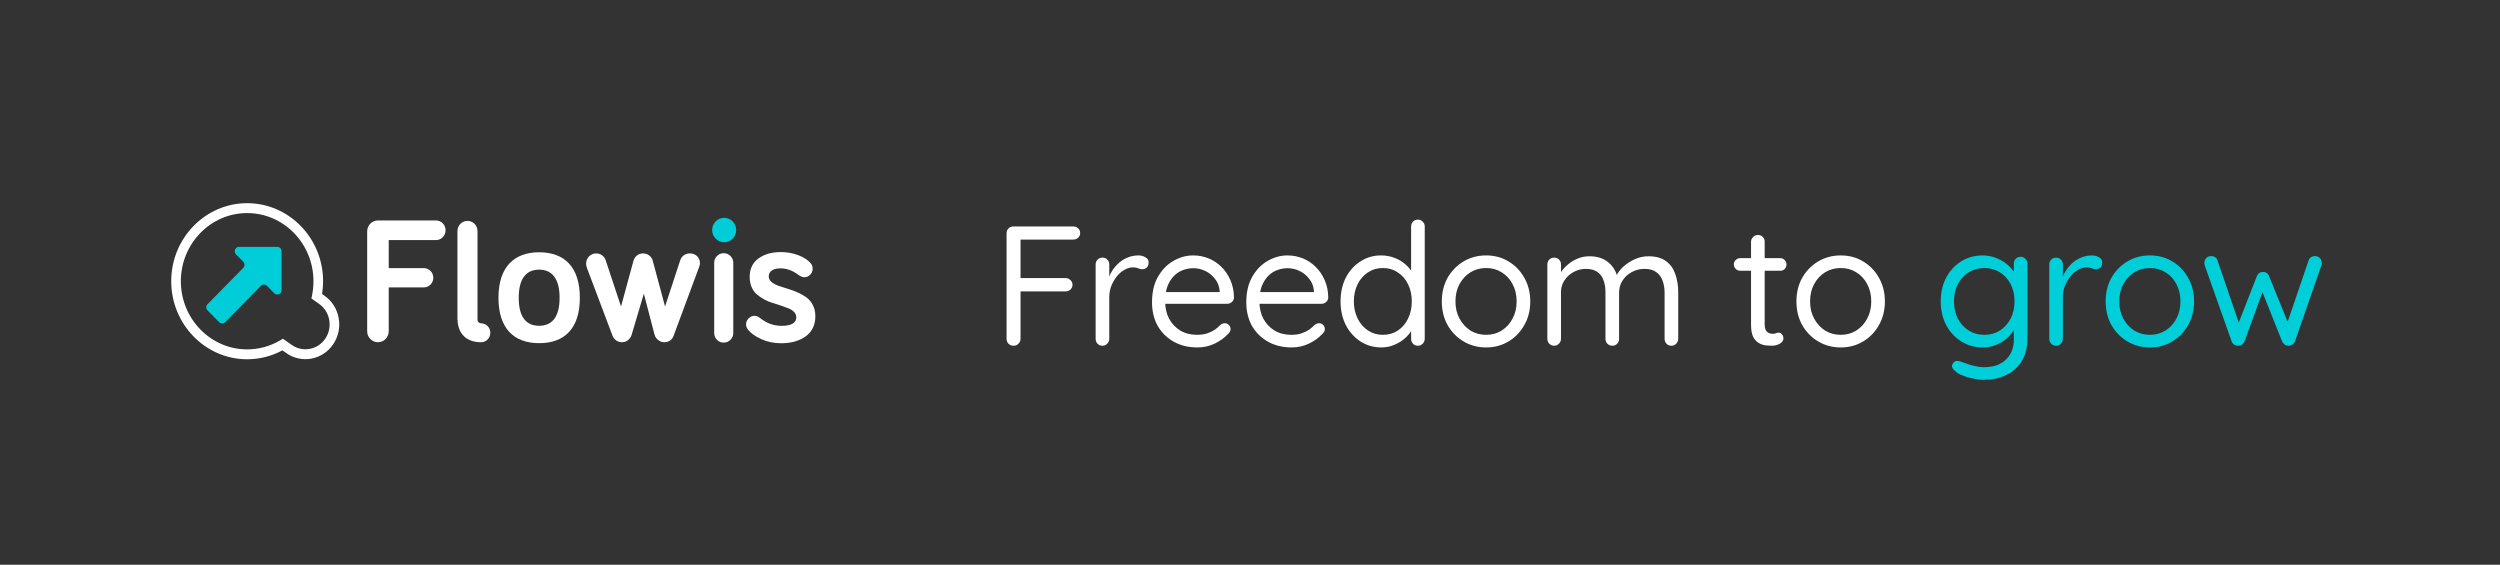
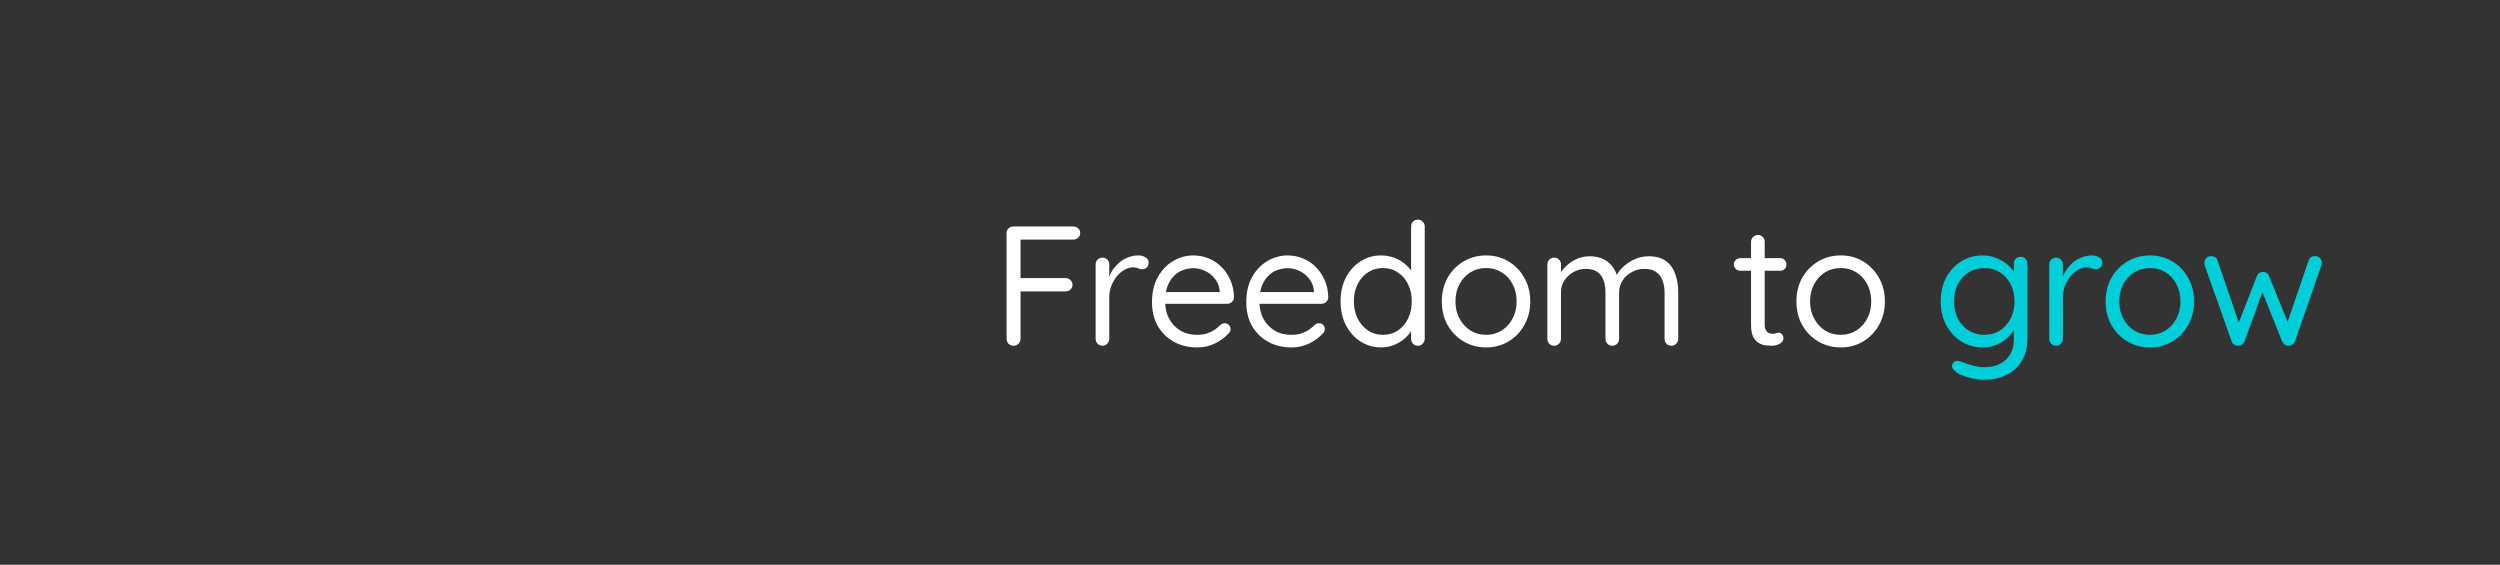
<svg xmlns="http://www.w3.org/2000/svg" width="1027" height="232" viewBox="0 0 1027 232" fill="none">
  <rect x="0" y="0" width="1027" height="232" fill="#333333" stroke="none" />
  <g clip-path="url(#clip0_3096_255)">
    <path d="M159.689 136.08C159.689 138.565 157.706 140.583 155.263 140.583C152.82 140.583 150.836 138.565 150.836 136.08V95.062C150.836 92.579 152.82 90.559 155.263 90.559H179.074C181.288 90.559 183.042 92.345 183.042 94.594C183.042 96.844 181.286 98.63 179.074 98.63H159.689V110.148H174.114C176.251 110.148 178.007 111.934 178.007 114.106C178.007 116.277 176.251 118.066 174.114 118.066H159.689V136.076V136.08Z" fill="white" />
    <path d="M196.161 94.93V131.427C196.161 132.359 197.078 132.824 197.611 132.824C199.748 132.824 201.428 134.533 201.428 136.707C201.428 138.88 199.748 140.589 197.611 140.589C191.658 140.589 187.92 137.174 187.92 130.653V94.93C187.92 92.601 189.751 90.738 192.041 90.738C194.331 90.738 196.161 92.603 196.161 94.93Z" fill="white" />
    <path d="M221.486 140.974C211.182 140.974 204.771 134.996 204.771 122.342C204.771 109.687 211.182 103.633 221.486 103.633C231.789 103.633 238.2 109.611 238.2 122.342C238.2 135.072 231.789 140.974 221.486 140.974ZM221.486 110.775C215.992 110.775 213.091 114.657 213.091 122.342C213.091 130.026 215.992 133.831 221.486 133.831C226.98 133.831 229.88 129.948 229.88 122.342C229.88 114.735 226.98 110.775 221.486 110.775Z" fill="white" />
    <path d="M264.493 120.639L259.466 137.563C258.932 139.349 257.329 140.591 255.498 140.591C253.667 140.591 252.217 139.427 251.605 137.874L241.15 110.159C240.921 109.617 240.77 108.762 240.77 108.295C240.77 105.966 242.6 104.104 244.89 104.104C246.646 104.104 248.171 105.112 248.783 106.82L255.117 125.918L260.231 107.13C260.614 105.732 261.911 104.102 264.2 104.102C266.261 104.102 267.711 105.577 268.092 106.896L273.205 125.916L279.463 106.818C280.073 105.11 281.6 104.102 283.432 104.102C285.799 104.102 287.553 105.81 287.553 108.138C287.553 108.603 287.4 109.223 287.172 109.768L276.716 137.95C276.105 139.659 274.655 140.589 272.899 140.589C271.143 140.589 269.465 139.347 268.931 137.639L264.495 120.637L264.493 120.639Z" fill="white" />
    <path d="M113.903 101.412H98.193C96.618 101.412 95.829 103.348 96.943 104.482L99.922 107.512C100.613 108.215 100.613 109.352 99.922 110.055L85.254 124.975C84.564 125.678 84.564 126.816 85.254 127.518L90.005 132.35C90.696 133.053 91.814 133.053 92.505 132.35L107.172 117.43C107.863 116.728 108.982 116.728 109.672 117.43L112.651 120.46C113.765 121.594 115.669 120.792 115.669 119.189V103.209C115.669 102.215 114.878 101.41 113.901 101.41L113.903 101.412Z" fill="#00CDD8" />
    <path d="M101.533 147.589C84.334 147.589 70.34 133.206 70.34 115.527C70.34 97.848 84.334 83.465 101.533 83.465C118.732 83.465 132.727 97.848 132.727 115.527C132.727 117.285 132.588 119.044 132.309 120.774L133.347 121.509C136.404 123.671 138.459 126.928 139.132 130.679C139.805 134.429 139.018 138.226 136.914 141.367C132.572 147.852 123.905 149.497 117.594 145.034L116.026 143.924C111.576 146.326 106.592 147.591 101.531 147.591L101.533 147.589ZM101.533 87.527C86.513 87.527 74.292 100.088 74.292 115.527C74.292 130.966 86.513 143.527 101.533 143.527C106.323 143.527 111.032 142.232 115.153 139.781L116.234 139.138L119.837 141.687C124.352 144.88 130.555 143.703 133.661 139.062C135.166 136.814 135.729 134.098 135.246 131.415C134.764 128.731 133.294 126.401 131.106 124.854L127.927 122.607L128.196 121.285C128.579 119.401 128.773 117.465 128.773 115.529C128.773 100.09 116.552 87.529 101.531 87.529L101.533 87.527Z" fill="white" />
    <path d="M297.292 140.742C296.195 140.742 295.29 140.365 294.527 139.589C293.763 138.814 293.393 137.894 293.393 136.776V107.99C293.393 106.874 293.763 105.954 294.527 105.177C295.29 104.401 296.193 104.023 297.292 104.023C298.39 104.023 299.301 104.401 300.078 105.177C300.851 105.954 301.228 106.872 301.228 107.988V136.774C301.228 137.89 300.851 138.808 300.076 139.585C299.301 140.361 298.388 140.74 297.292 140.74V140.742Z" fill="white" />
    <path d="M320.942 141.01C317.924 141.01 315.155 140.439 312.712 139.311C310.275 138.186 308.476 136.914 307.365 135.535C306.777 134.794 306.479 134.036 306.479 133.281C306.479 132.321 306.82 131.509 307.52 130.798C308.221 130.088 309.024 129.742 309.971 129.742C310.691 129.742 311.443 130.04 312.202 130.625C314.867 132.766 317.826 133.854 320.995 133.854C325.053 133.854 327.111 132.681 327.111 130.365C327.111 129.539 326.807 128.794 326.209 128.156C325.634 127.543 324.867 127.048 323.927 126.683C323.016 126.329 321.98 125.95 320.848 125.553C319.702 125.152 318.517 124.77 317.324 124.421C316.156 124.08 314.997 123.591 313.876 122.97C312.754 122.347 311.737 121.647 310.856 120.886C309.993 120.144 309.288 119.148 308.763 117.924C308.235 116.7 307.968 115.289 307.968 113.732C307.968 110.485 309.165 107.954 311.525 106.213C313.915 104.449 317.008 103.555 320.714 103.555C323.36 103.555 325.852 104.008 328.12 104.902C330.373 105.79 332.064 106.922 333.145 108.267C333.604 108.886 333.842 109.605 333.842 110.393C333.842 111.353 333.508 112.16 332.823 112.858C332.139 113.555 331.346 113.894 330.402 113.894C329.703 113.894 328.864 113.547 327.904 112.86C325.579 111.124 323.159 110.241 320.714 110.241C319.19 110.241 317.987 110.519 317.141 111.066C316.252 111.641 315.803 112.485 315.803 113.575C315.803 114.443 316.199 115.215 316.978 115.868C317.714 116.483 318.668 117.004 319.814 117.417C320.936 117.82 322.2 118.227 323.568 118.627C324.918 119.022 326.287 119.521 327.635 120.11C328.972 120.695 330.2 121.389 331.289 122.178C332.354 122.95 333.241 124.006 333.922 125.317C334.603 126.629 334.946 128.17 334.946 129.898C334.946 133.439 333.64 136.2 331.065 138.106C328.459 140.032 325.055 141.008 320.942 141.008V141.01Z" fill="white" />
-     <path d="M297.486 99.52C300.212 99.52 302.423 97.272 302.423 94.499C302.423 91.725 300.212 89.477 297.486 89.477C294.759 89.477 292.549 91.725 292.549 94.499C292.549 97.272 294.759 99.52 297.486 99.52Z" fill="#00CDD8" />
  </g>
  <path d="M416.37 142.027C415.53 142.027 414.83 141.747 414.27 141.187C413.757 140.627 413.5 139.951 413.5 139.157V95.827C413.5 95.034 413.757 94.381 414.27 93.867C414.83 93.307 415.507 93.027 416.3 93.027H440.87C441.663 93.027 442.34 93.284 442.9 93.797C443.46 94.311 443.74 94.964 443.74 95.757C443.74 96.504 443.46 97.134 442.9 97.647C442.34 98.161 441.663 98.417 440.87 98.417H418.82L419.24 97.857V115.007L418.89 114.237H437.72C438.513 114.237 439.19 114.517 439.75 115.077C440.31 115.591 440.59 116.244 440.59 117.037C440.59 117.737 440.31 118.367 439.75 118.927C439.19 119.441 438.513 119.697 437.72 119.697H418.75L419.24 119.067V139.157C419.24 139.951 418.96 140.627 418.4 141.187C417.84 141.747 417.163 142.027 416.37 142.027ZM452.885 142.027C452.091 142.027 451.415 141.747 450.855 141.187C450.341 140.627 450.085 139.951 450.085 139.157V108.637C450.085 107.844 450.341 107.191 450.855 106.677C451.415 106.117 452.091 105.837 452.885 105.837C453.725 105.837 454.401 106.117 454.915 106.677C455.428 107.191 455.685 107.844 455.685 108.637V117.877L454.845 116.407C455.125 114.961 455.615 113.561 456.315 112.207C457.061 110.807 457.995 109.571 459.115 108.497C460.235 107.377 461.518 106.514 462.965 105.907C464.411 105.254 465.998 104.927 467.725 104.927C468.751 104.927 469.685 105.184 470.525 105.697C471.411 106.164 471.855 106.841 471.855 107.727C471.855 108.707 471.598 109.431 471.085 109.897C470.571 110.364 469.988 110.597 469.335 110.597C468.728 110.597 468.145 110.481 467.585 110.247C467.025 109.967 466.325 109.827 465.485 109.827C464.318 109.827 463.151 110.154 461.985 110.807C460.865 111.414 459.815 112.301 458.835 113.467C457.901 114.634 457.131 115.964 456.525 117.457C455.965 118.904 455.685 120.467 455.685 122.147V139.157C455.685 139.951 455.405 140.627 454.845 141.187C454.331 141.747 453.678 142.027 452.885 142.027ZM491.938 142.727C488.205 142.727 484.938 141.934 482.138 140.347C479.338 138.761 477.145 136.591 475.558 133.837C474.018 131.037 473.248 127.817 473.248 124.177C473.248 120.117 474.041 116.664 475.628 113.817C477.261 110.924 479.361 108.731 481.928 107.237C484.541 105.697 487.295 104.927 490.188 104.927C492.335 104.927 494.411 105.324 496.418 106.117C498.425 106.911 500.198 108.077 501.738 109.617C503.278 111.111 504.515 112.931 505.448 115.077C506.381 117.177 506.871 119.534 506.918 122.147C506.918 122.894 506.638 123.524 506.078 124.037C505.518 124.551 504.865 124.807 504.118 124.807H476.468L475.208 119.977H502.158L501.038 120.957V119.417C500.851 117.504 500.198 115.871 499.078 114.517C498.005 113.117 496.675 112.044 495.088 111.297C493.548 110.551 491.915 110.177 490.188 110.177C488.788 110.177 487.388 110.434 485.988 110.947C484.635 111.414 483.398 112.207 482.278 113.327C481.205 114.401 480.318 115.801 479.618 117.527C478.965 119.254 478.638 121.331 478.638 123.757C478.638 126.464 479.175 128.844 480.248 130.897C481.368 132.951 482.908 134.584 484.868 135.797C486.828 136.964 489.115 137.547 491.728 137.547C493.361 137.547 494.785 137.337 495.998 136.917C497.211 136.497 498.261 135.984 499.148 135.377C500.035 134.724 500.781 134.071 501.388 133.417C501.995 132.997 502.578 132.787 503.138 132.787C503.838 132.787 504.398 133.021 504.818 133.487C505.285 133.954 505.518 134.514 505.518 135.167C505.518 135.961 505.145 136.661 504.398 137.267C503.091 138.714 501.318 139.997 499.078 141.117C496.838 142.191 494.458 142.727 491.938 142.727ZM530.665 142.727C526.932 142.727 523.665 141.934 520.865 140.347C518.065 138.761 515.872 136.591 514.285 133.837C512.745 131.037 511.975 127.817 511.975 124.177C511.975 120.117 512.768 116.664 514.355 113.817C515.988 110.924 518.088 108.731 520.655 107.237C523.268 105.697 526.022 104.927 528.915 104.927C531.062 104.927 533.138 105.324 535.145 106.117C537.152 106.911 538.925 108.077 540.465 109.617C542.005 111.111 543.242 112.931 544.175 115.077C545.108 117.177 545.598 119.534 545.645 122.147C545.645 122.894 545.365 123.524 544.805 124.037C544.245 124.551 543.592 124.807 542.845 124.807H515.195L513.935 119.977H540.885L539.765 120.957V119.417C539.578 117.504 538.925 115.871 537.805 114.517C536.732 113.117 535.402 112.044 533.815 111.297C532.275 110.551 530.642 110.177 528.915 110.177C527.515 110.177 526.115 110.434 524.715 110.947C523.362 111.414 522.125 112.207 521.005 113.327C519.932 114.401 519.045 115.801 518.345 117.527C517.692 119.254 517.365 121.331 517.365 123.757C517.365 126.464 517.902 128.844 518.975 130.897C520.095 132.951 521.635 134.584 523.595 135.797C525.555 136.964 527.842 137.547 530.455 137.547C532.088 137.547 533.512 137.337 534.725 136.917C535.938 136.497 536.988 135.984 537.875 135.377C538.762 134.724 539.508 134.071 540.115 133.417C540.722 132.997 541.305 132.787 541.865 132.787C542.565 132.787 543.125 133.021 543.545 133.487C544.012 133.954 544.245 134.514 544.245 135.167C544.245 135.961 543.872 136.661 543.125 137.267C541.818 138.714 540.045 139.997 537.805 141.117C535.565 142.191 533.185 142.727 530.665 142.727ZM582.482 90.227C583.275 90.227 583.929 90.507 584.442 91.067C585.002 91.581 585.282 92.234 585.282 93.027V139.157C585.282 139.951 585.002 140.627 584.442 141.187C583.929 141.747 583.275 142.027 582.482 142.027C581.642 142.027 580.965 141.747 580.452 141.187C579.939 140.627 579.682 139.951 579.682 139.157V132.507L581.012 132.017C581.012 133.137 580.662 134.327 579.962 135.587C579.262 136.801 578.305 137.944 577.092 139.017C575.879 140.091 574.432 140.977 572.752 141.677C571.119 142.377 569.345 142.727 567.432 142.727C564.305 142.727 561.459 141.911 558.892 140.277C556.372 138.644 554.365 136.404 552.872 133.557C551.425 130.711 550.702 127.467 550.702 123.827C550.702 120.141 551.425 116.874 552.872 114.027C554.365 111.181 556.372 108.964 558.892 107.377C561.412 105.744 564.212 104.927 567.292 104.927C569.252 104.927 571.095 105.254 572.822 105.907C574.549 106.561 576.042 107.447 577.302 108.567C578.609 109.687 579.635 110.924 580.382 112.277C581.129 113.631 581.502 114.984 581.502 116.337L579.682 115.917V93.027C579.682 92.234 579.939 91.581 580.452 91.067C580.965 90.507 581.642 90.227 582.482 90.227ZM568.062 137.547C570.395 137.547 572.449 136.964 574.222 135.797C576.042 134.584 577.442 132.951 578.422 130.897C579.449 128.797 579.962 126.441 579.962 123.827C579.962 121.167 579.449 118.811 578.422 116.757C577.442 114.704 576.042 113.094 574.222 111.927C572.449 110.714 570.395 110.107 568.062 110.107C565.775 110.107 563.722 110.714 561.902 111.927C560.129 113.094 558.729 114.704 557.702 116.757C556.675 118.811 556.162 121.167 556.162 123.827C556.162 126.394 556.675 128.727 557.702 130.827C558.729 132.881 560.129 134.514 561.902 135.727C563.722 136.941 565.775 137.547 568.062 137.547ZM628.63 123.827C628.63 127.467 627.813 130.711 626.18 133.557C624.593 136.404 622.423 138.644 619.67 140.277C616.963 141.911 613.907 142.727 610.5 142.727C607.093 142.727 604.013 141.911 601.26 140.277C598.507 138.644 596.313 136.404 594.68 133.557C593.093 130.711 592.3 127.467 592.3 123.827C592.3 120.187 593.093 116.944 594.68 114.097C596.313 111.251 598.507 109.011 601.26 107.377C604.013 105.744 607.093 104.927 610.5 104.927C613.907 104.927 616.963 105.744 619.67 107.377C622.423 109.011 624.593 111.251 626.18 114.097C627.813 116.944 628.63 120.187 628.63 123.827ZM623.03 123.827C623.03 121.121 622.47 118.741 621.35 116.687C620.277 114.634 618.783 113.024 616.87 111.857C615.003 110.691 612.88 110.107 610.5 110.107C608.12 110.107 605.973 110.691 604.06 111.857C602.193 113.024 600.7 114.634 599.58 116.687C598.46 118.741 597.9 121.121 597.9 123.827C597.9 126.487 598.46 128.844 599.58 130.897C600.7 132.951 602.193 134.584 604.06 135.797C605.973 136.964 608.12 137.547 610.5 137.547C612.88 137.547 615.003 136.964 616.87 135.797C618.783 134.584 620.277 132.951 621.35 130.897C622.47 128.844 623.03 126.487 623.03 123.827ZM652.943 105.277C656.116 105.277 658.683 106.094 660.643 107.727C662.65 109.314 663.98 111.577 664.633 114.517H663.583L664.073 113.257C664.633 111.951 665.59 110.691 666.943 109.477C668.296 108.264 669.86 107.261 671.633 106.467C673.406 105.674 675.25 105.277 677.163 105.277C680.243 105.277 682.67 105.954 684.443 107.307C686.216 108.614 687.476 110.387 688.223 112.627C689.016 114.821 689.413 117.294 689.413 120.047V139.157C689.413 139.951 689.133 140.627 688.573 141.187C688.06 141.747 687.406 142.027 686.613 142.027C685.773 142.027 685.096 141.747 684.583 141.187C684.07 140.627 683.813 139.951 683.813 139.157V120.187C683.813 118.367 683.533 116.734 682.973 115.287C682.46 113.794 681.596 112.627 680.383 111.787C679.216 110.901 677.606 110.457 675.553 110.457C673.64 110.457 671.89 110.901 670.303 111.787C668.716 112.627 667.456 113.794 666.523 115.287C665.59 116.734 665.123 118.367 665.123 120.187V139.157C665.123 139.951 664.866 140.627 664.353 141.187C663.84 141.747 663.163 142.027 662.323 142.027C661.53 142.027 660.853 141.747 660.293 141.187C659.78 140.627 659.523 139.951 659.523 139.157V119.977C659.523 118.204 659.266 116.617 658.753 115.217C658.286 113.771 657.47 112.627 656.303 111.787C655.136 110.901 653.526 110.457 651.473 110.457C649.606 110.457 647.903 110.901 646.363 111.787C644.823 112.627 643.586 113.771 642.653 115.217C641.72 116.617 641.253 118.204 641.253 119.977V139.157C641.253 139.951 640.973 140.627 640.413 141.187C639.9 141.747 639.246 142.027 638.453 142.027C637.66 142.027 636.983 141.747 636.423 141.187C635.91 140.627 635.653 139.951 635.653 139.157V108.637C635.653 107.844 635.91 107.191 636.423 106.677C636.983 106.117 637.66 105.837 638.453 105.837C639.293 105.837 639.97 106.117 640.483 106.677C640.996 107.191 641.253 107.844 641.253 108.637V113.957L639.713 115.637C639.9 114.424 640.366 113.211 641.113 111.997C641.906 110.784 642.91 109.664 644.123 108.637C645.336 107.611 646.69 106.794 648.183 106.187C649.676 105.581 651.263 105.277 652.943 105.277ZM714.851 106.047H731.301C732.048 106.047 732.655 106.304 733.121 106.817C733.635 107.331 733.891 107.937 733.891 108.637C733.891 109.384 733.635 110.014 733.121 110.527C732.655 110.994 732.048 111.227 731.301 111.227H714.851C714.151 111.227 713.545 110.971 713.031 110.457C712.518 109.944 712.261 109.314 712.261 108.567C712.261 107.867 712.518 107.284 713.031 106.817C713.545 106.304 714.151 106.047 714.851 106.047ZM722.201 96.527C722.995 96.527 723.648 96.807 724.161 97.367C724.675 97.881 724.931 98.534 724.931 99.327V133.137C724.931 134.257 725.095 135.097 725.421 135.657C725.748 136.217 726.168 136.614 726.681 136.847C727.241 137.034 727.778 137.127 728.291 137.127C728.758 137.127 729.155 137.057 729.481 136.917C729.855 136.731 730.275 136.637 730.741 136.637C731.208 136.637 731.628 136.871 732.001 137.337C732.421 137.757 732.631 138.317 732.631 139.017C732.631 139.857 732.141 140.581 731.161 141.187C730.181 141.747 729.085 142.027 727.871 142.027C727.218 142.027 726.401 141.981 725.421 141.887C724.488 141.794 723.555 141.491 722.621 140.977C721.688 140.464 720.895 139.624 720.241 138.457C719.635 137.244 719.331 135.564 719.331 133.417V99.327C719.331 98.534 719.611 97.881 720.171 97.367C720.731 96.807 721.408 96.527 722.201 96.527ZM774.309 123.827C774.309 127.467 773.493 130.711 771.859 133.557C770.273 136.404 768.103 138.644 765.349 140.277C762.643 141.911 759.586 142.727 756.179 142.727C752.773 142.727 749.693 141.911 746.939 140.277C744.186 138.644 741.993 136.404 740.359 133.557C738.773 130.711 737.979 127.467 737.979 123.827C737.979 120.187 738.773 116.944 740.359 114.097C741.993 111.251 744.186 109.011 746.939 107.377C749.693 105.744 752.773 104.927 756.179 104.927C759.586 104.927 762.643 105.744 765.349 107.377C768.103 109.011 770.273 111.251 771.859 114.097C773.493 116.944 774.309 120.187 774.309 123.827ZM768.709 123.827C768.709 121.121 768.149 118.741 767.029 116.687C765.956 114.634 764.463 113.024 762.549 111.857C760.683 110.691 758.559 110.107 756.179 110.107C753.799 110.107 751.653 110.691 749.739 111.857C747.873 113.024 746.379 114.634 745.259 116.687C744.139 118.741 743.579 121.121 743.579 123.827C743.579 126.487 744.139 128.844 745.259 130.897C746.379 132.951 747.873 134.584 749.739 135.797C751.653 136.964 753.799 137.547 756.179 137.547C758.559 137.547 760.683 136.964 762.549 135.797C764.463 134.584 765.956 132.951 767.029 130.897C768.149 128.844 768.709 126.487 768.709 123.827Z" fill="white" />
  <path d="M814.4 104.927C816.406 104.927 818.273 105.277 820 105.977C821.726 106.631 823.22 107.494 824.48 108.567C825.786 109.641 826.79 110.761 827.49 111.927C828.236 113.094 828.61 114.191 828.61 115.217L827.28 114.377V108.287C827.28 107.494 827.536 106.841 828.05 106.327C828.563 105.767 829.24 105.487 830.08 105.487C830.873 105.487 831.526 105.767 832.04 106.327C832.6 106.841 832.88 107.494 832.88 108.287V138.947C832.88 142.774 832.063 145.947 830.43 148.467C828.843 150.987 826.696 152.877 823.99 154.137C821.283 155.397 818.25 156.027 814.89 156.027C813.49 156.027 811.95 155.841 810.27 155.467C808.59 155.094 807.096 154.627 805.79 154.067C804.483 153.554 803.643 153.017 803.27 152.457C802.57 151.991 802.126 151.454 801.94 150.847C801.8 150.287 801.916 149.751 802.29 149.237C802.71 148.584 803.246 148.257 803.9 148.257C804.6 148.257 805.463 148.467 806.49 148.887C806.91 149.027 807.563 149.261 808.45 149.587C809.383 149.914 810.41 150.194 811.53 150.427C812.696 150.707 813.84 150.847 814.96 150.847C818.926 150.847 821.96 149.797 824.06 147.697C826.206 145.644 827.28 142.914 827.28 139.507V132.997L828.05 133.347C827.77 134.654 827.186 135.867 826.3 136.987C825.46 138.107 824.41 139.111 823.15 139.997C821.936 140.837 820.583 141.514 819.09 142.027C817.596 142.494 816.08 142.727 814.54 142.727C811.273 142.727 808.333 141.911 805.72 140.277C803.106 138.644 801.03 136.404 799.49 133.557C797.996 130.711 797.25 127.467 797.25 123.827C797.25 120.141 797.996 116.874 799.49 114.027C801.03 111.181 803.083 108.964 805.65 107.377C808.263 105.744 811.18 104.927 814.4 104.927ZM815.1 110.107C812.72 110.107 810.573 110.714 808.66 111.927C806.793 113.094 805.323 114.704 804.25 116.757C803.223 118.811 802.71 121.167 802.71 123.827C802.71 126.394 803.223 128.727 804.25 130.827C805.323 132.881 806.793 134.514 808.66 135.727C810.573 136.941 812.72 137.547 815.1 137.547C817.526 137.547 819.673 136.964 821.54 135.797C823.406 134.584 824.876 132.951 825.95 130.897C827.023 128.844 827.56 126.487 827.56 123.827C827.56 121.121 827.023 118.741 825.95 116.687C824.876 114.634 823.406 113.024 821.54 111.857C819.673 110.691 817.526 110.107 815.1 110.107ZM844.633 142.027C843.84 142.027 843.163 141.747 842.603 141.187C842.09 140.627 841.833 139.951 841.833 139.157V108.637C841.833 107.844 842.09 107.191 842.603 106.677C843.163 106.117 843.84 105.837 844.633 105.837C845.473 105.837 846.15 106.117 846.663 106.677C847.176 107.191 847.433 107.844 847.433 108.637V117.877L846.593 116.407C846.873 114.961 847.363 113.561 848.063 112.207C848.81 110.807 849.743 109.571 850.863 108.497C851.983 107.377 853.266 106.514 854.713 105.907C856.16 105.254 857.746 104.927 859.473 104.927C860.5 104.927 861.433 105.184 862.273 105.697C863.16 106.164 863.603 106.841 863.603 107.727C863.603 108.707 863.346 109.431 862.833 109.897C862.32 110.364 861.736 110.597 861.083 110.597C860.476 110.597 859.893 110.481 859.333 110.247C858.773 109.967 858.073 109.827 857.233 109.827C856.066 109.827 854.9 110.154 853.733 110.807C852.613 111.414 851.563 112.301 850.583 113.467C849.65 114.634 848.88 115.964 848.273 117.457C847.713 118.904 847.433 120.467 847.433 122.147V139.157C847.433 139.951 847.153 140.627 846.593 141.187C846.08 141.747 845.426 142.027 844.633 142.027ZM901.327 123.827C901.327 127.467 900.51 130.711 898.877 133.557C897.29 136.404 895.12 138.644 892.367 140.277C889.66 141.911 886.603 142.727 883.197 142.727C879.79 142.727 876.71 141.911 873.957 140.277C871.203 138.644 869.01 136.404 867.377 133.557C865.79 130.711 864.997 127.467 864.997 123.827C864.997 120.187 865.79 116.944 867.377 114.097C869.01 111.251 871.203 109.011 873.957 107.377C876.71 105.744 879.79 104.927 883.197 104.927C886.603 104.927 889.66 105.744 892.367 107.377C895.12 109.011 897.29 111.251 898.877 114.097C900.51 116.944 901.327 120.187 901.327 123.827ZM895.727 123.827C895.727 121.121 895.167 118.741 894.047 116.687C892.973 114.634 891.48 113.024 889.567 111.857C887.7 110.691 885.577 110.107 883.197 110.107C880.817 110.107 878.67 110.691 876.757 111.857C874.89 113.024 873.397 114.634 872.277 116.687C871.157 118.741 870.597 121.121 870.597 123.827C870.597 126.487 871.157 128.844 872.277 130.897C873.397 132.951 874.89 134.584 876.757 135.797C878.67 136.964 880.817 137.547 883.197 137.547C885.577 137.547 887.7 136.964 889.567 135.797C891.48 134.584 892.973 132.951 894.047 130.897C895.167 128.844 895.727 126.487 895.727 123.827ZM951.05 105.207C951.796 105.207 952.426 105.464 952.94 105.977C953.5 106.491 953.78 107.167 953.78 108.007C953.78 108.194 953.756 108.404 953.71 108.637C953.71 108.824 953.663 109.011 953.57 109.197L942.79 140.207C942.556 140.814 942.16 141.281 941.6 141.607C941.086 141.934 940.526 142.074 939.92 142.027C938.846 141.981 938.03 141.374 937.47 140.207L928.65 118.087L930.05 118.297L922.07 140.207C921.556 141.374 920.74 141.981 919.62 142.027C919.013 142.074 918.43 141.934 917.87 141.607C917.31 141.281 916.936 140.814 916.75 140.207L905.76 109.197C905.62 108.777 905.55 108.381 905.55 108.007C905.55 107.261 905.806 106.607 906.32 106.047C906.833 105.487 907.533 105.207 908.42 105.207C908.98 105.207 909.493 105.347 909.96 105.627C910.426 105.907 910.753 106.351 910.94 106.957L920.39 134.537L918.92 134.467L927.11 113.467C927.576 112.301 928.44 111.717 929.7 111.717C930.353 111.717 930.866 111.881 931.24 112.207C931.66 112.487 931.963 112.907 932.15 113.467L940.69 134.467L938.94 134.607L948.39 106.957C948.81 105.791 949.696 105.207 951.05 105.207Z" fill="#00CED9" />
  <defs>
    <clipPath id="clip0_3096_255">
-       <rect width="265" height="64" fill="white" transform="translate(70.34 83.527)" />
-     </clipPath>
+       </clipPath>
  </defs>
</svg>